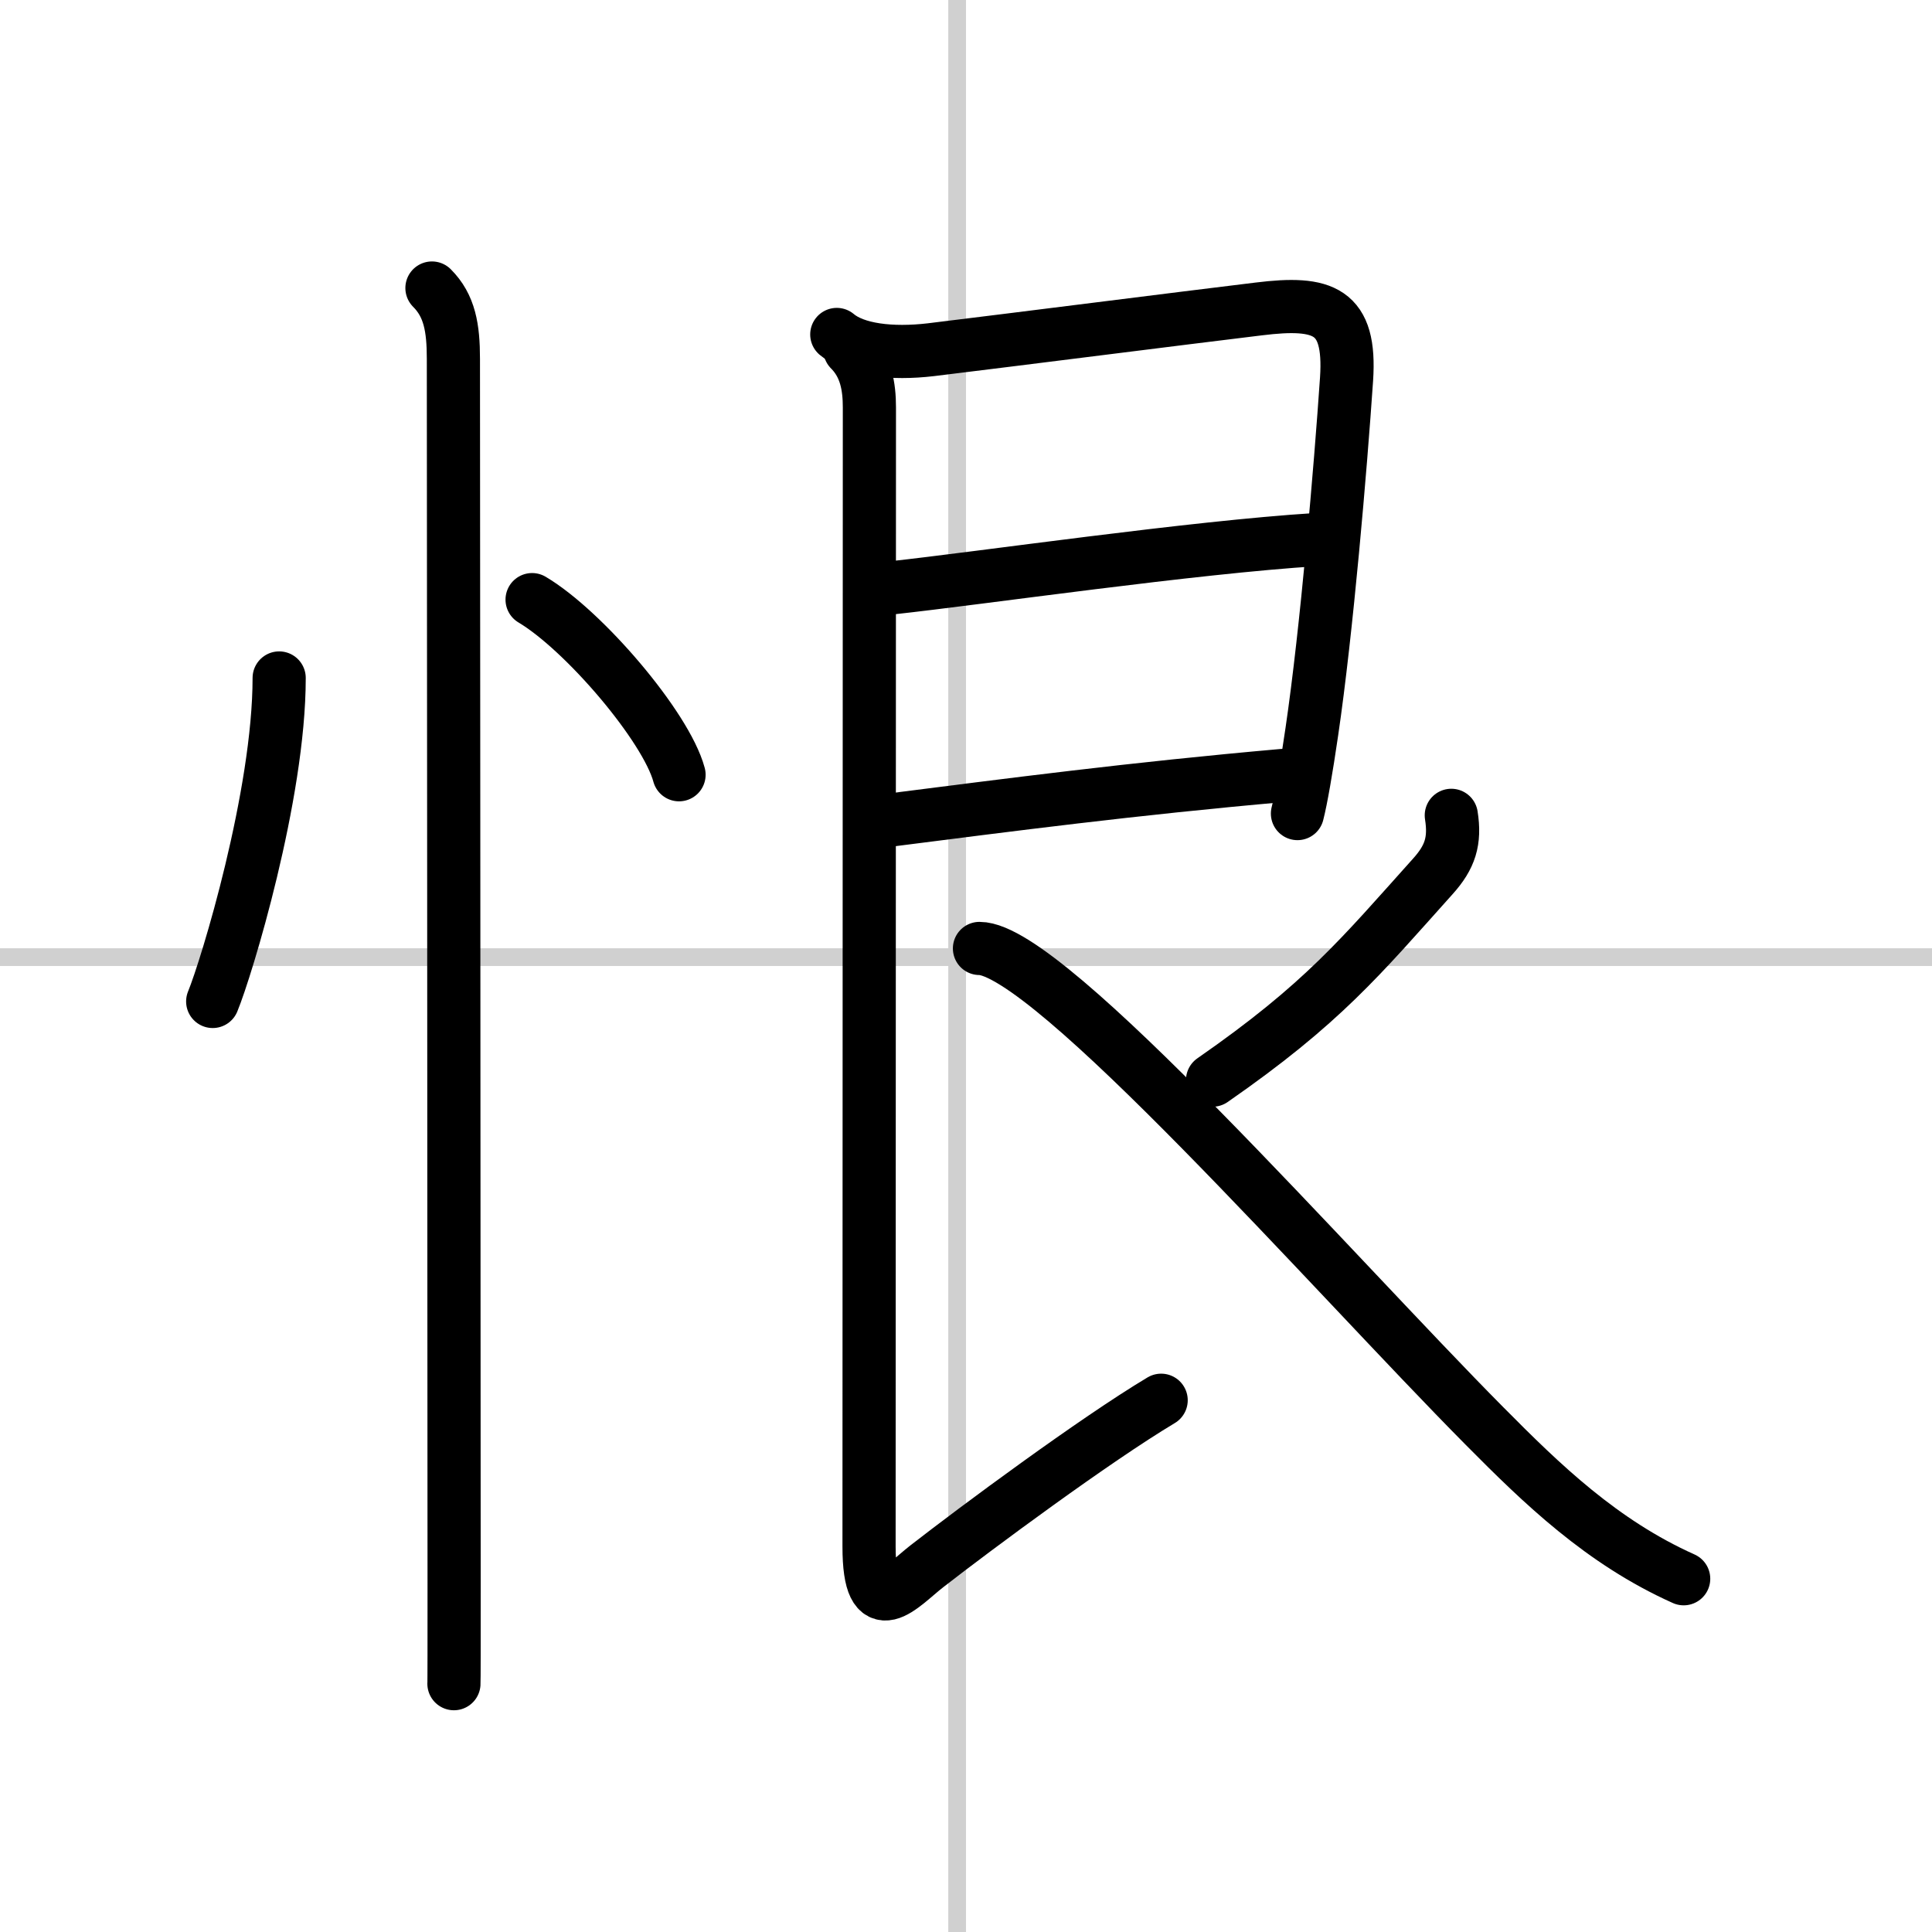
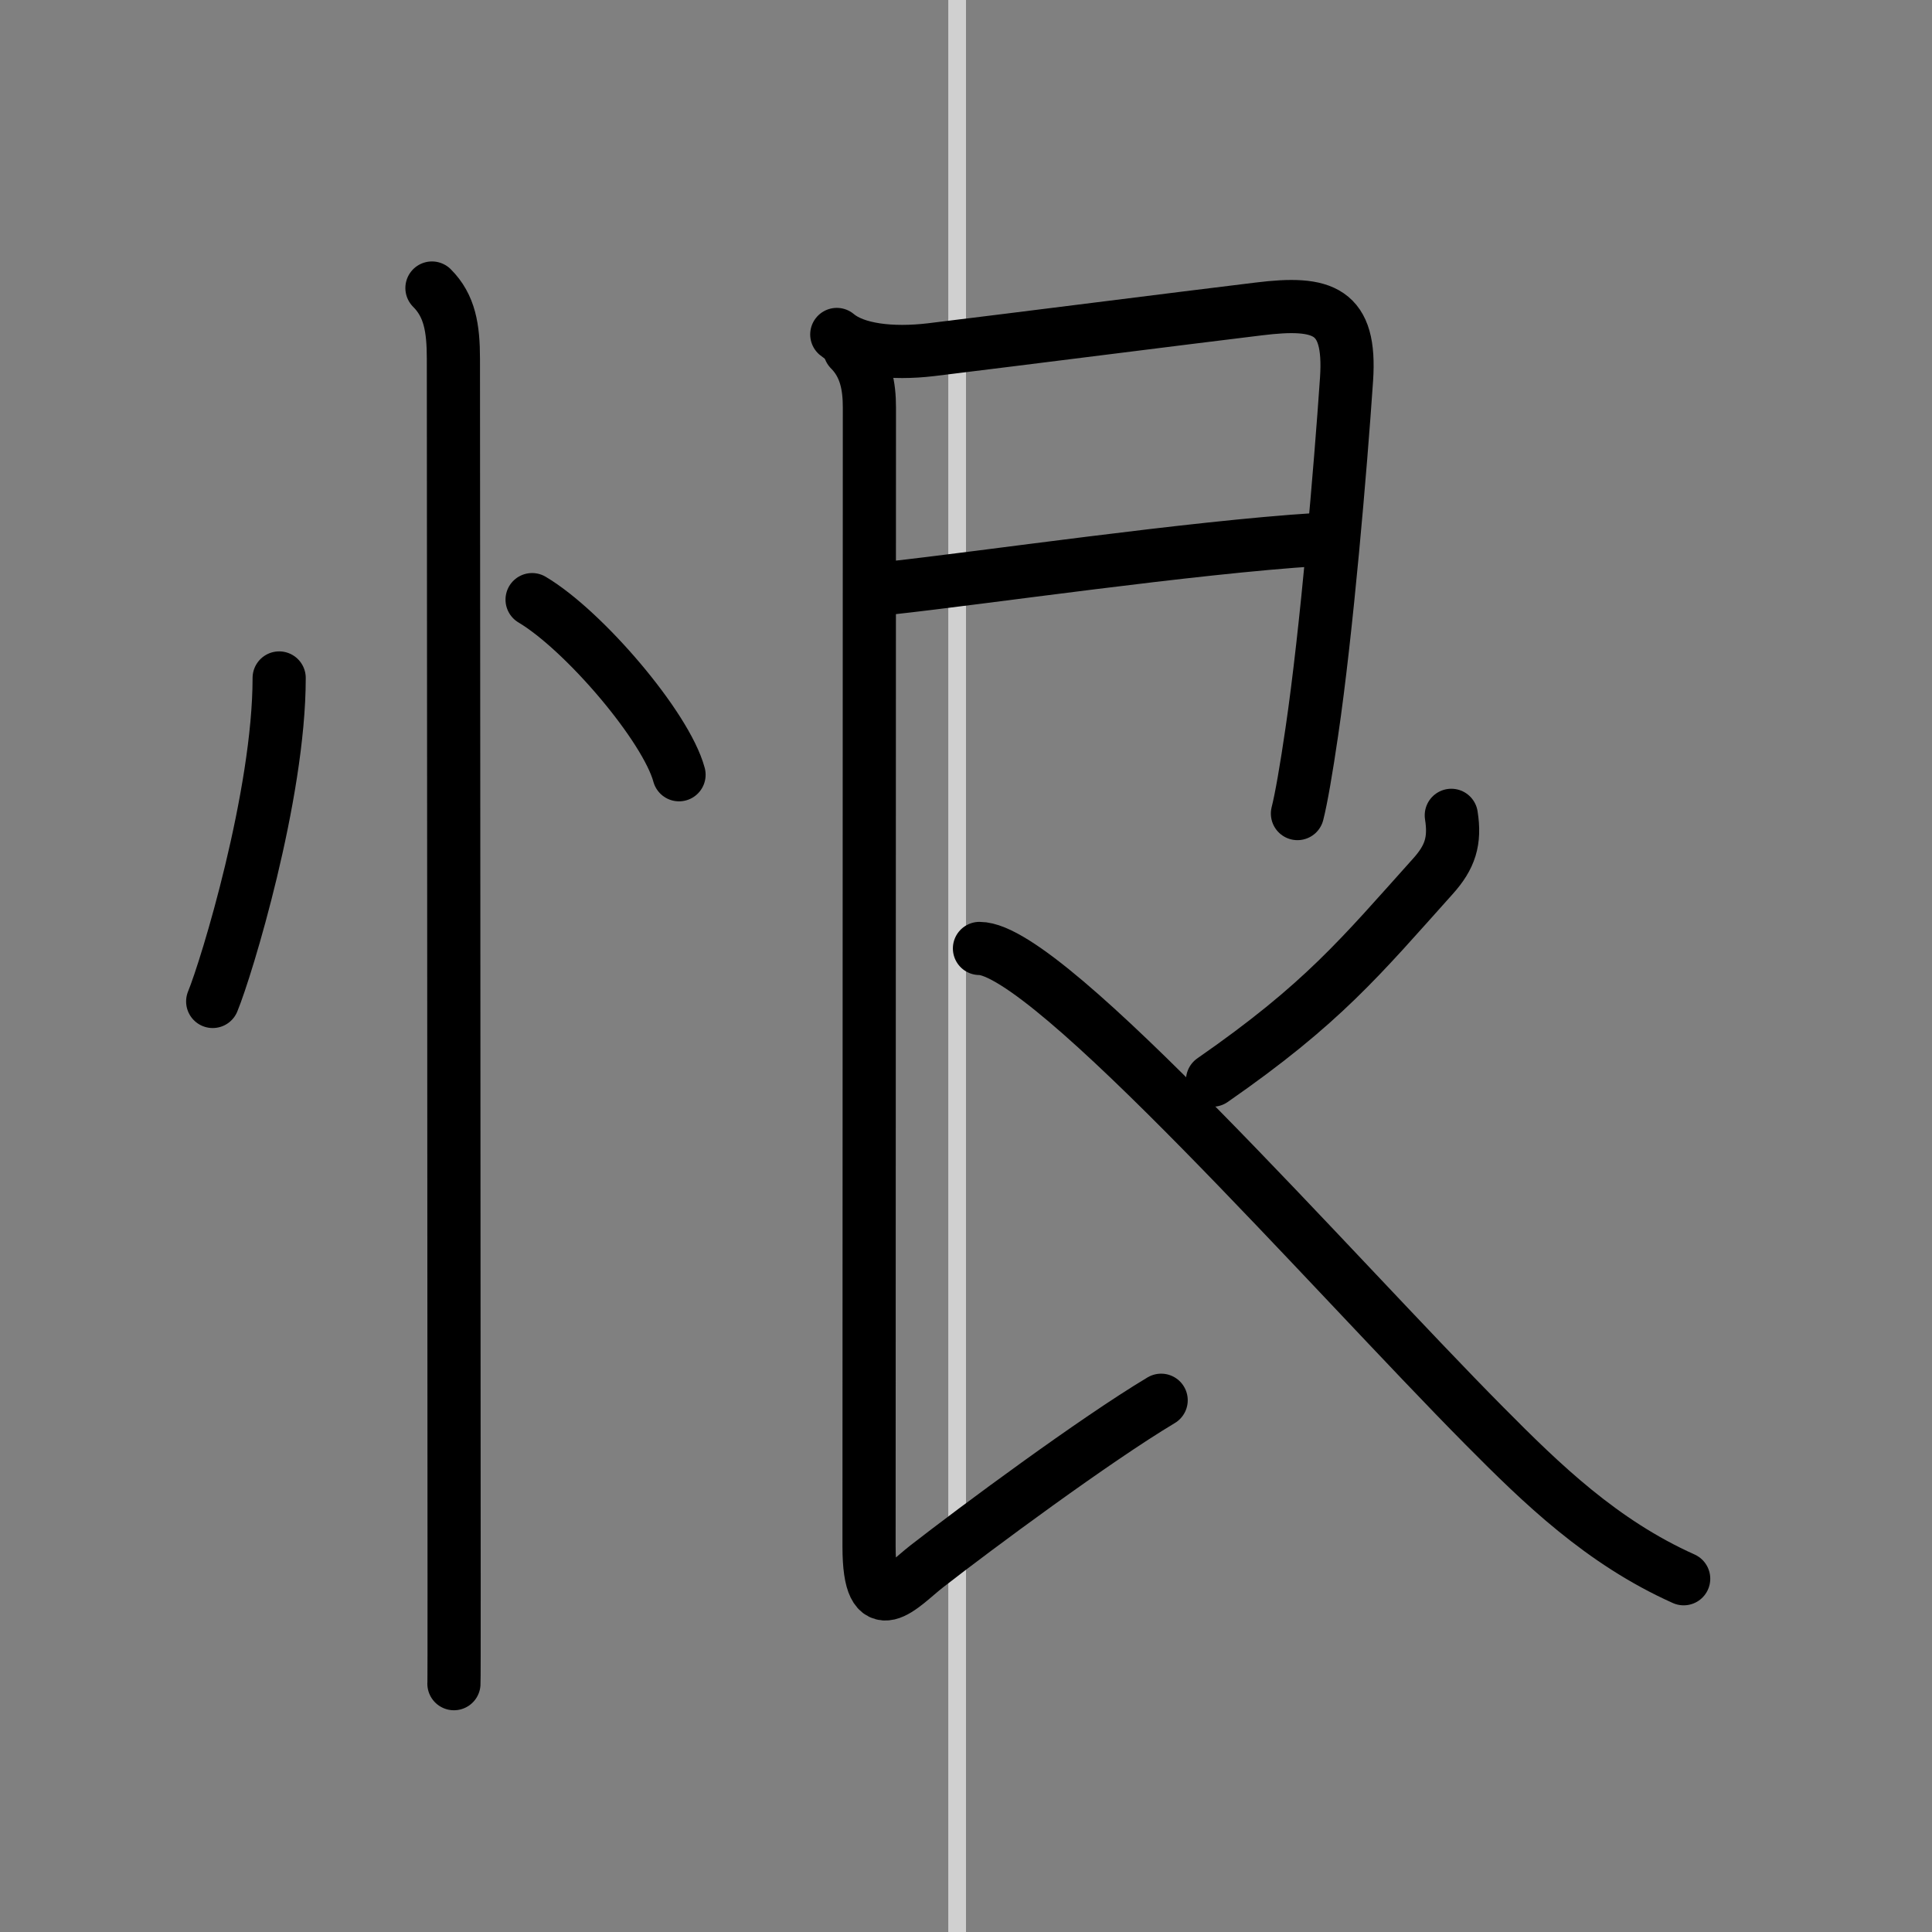
<svg xmlns="http://www.w3.org/2000/svg" width="400" height="400" viewBox="0 0 109 109">
  <rect x="0" y="0" width="109" height="109" fill="#808080" stroke="none" />
  <g fill="none" stroke="#000" stroke-linecap="round" stroke-linejoin="round" stroke-width="3">
-     <rect width="100%" height="100%" fill="#fff" stroke="#fff" />
    <line x1="54" x2="54" y2="109" stroke="#d0d0d0" stroke-width="1" />
-     <line x2="109" y1="54" y2="54" stroke="#d0d0d0" stroke-width="1" />
    <path d="m15.75 38.25c0 6.61-2.97 16.36-3.75 18.25" />
    <path d="m30.02 33.83c2.93 1.74 7.56 7.17 8.29 9.88" />
    <path d="m24.37 16.25c1 1 1.21 2.25 1.21 4 0 4.28 0.04 52.46 0.04 69.12 0 3.39 0 5.48-0.01 5.62" />
    <path d="m47.21 18.87c1.04 0.88 3.1 1.12 5.31 0.86 5.01-0.61 14.04-1.76 18.5-2.3 3.65-0.45 5.21 0.07 4.95 3.96-0.34 5-1.12 14.2-1.96 19.9-0.31 2.12-0.6 3.79-0.81 4.61" />
    <path d="m50.26 33.17c5.15-0.56 16.99-2.29 24.04-2.73" />
-     <path d="m49.95 46.3c7.07-0.9 13.93-1.8 22.43-2.55" />
    <path d="m47.95 19.73c0.91 0.91 1.1 2.08 1.1 3.26 0 7.26-0.02 61.38-0.02 64.26 0 4.5 1.85 2.21 3.27 1.11 2.75-2.14 9.45-7.11 13.21-9.36" />
    <path d="m81.88 46c0.23 1.45-0.07 2.36-1.03 3.43-4.1 4.57-6.22 7.19-12.44 11.51" />
    <path d="m55.26 53.51c3.9 0 19.93 18.31 28.51 26.96 3.22 3.25 6.6 6.53 11.22 8.6" />
  </g>
</svg>